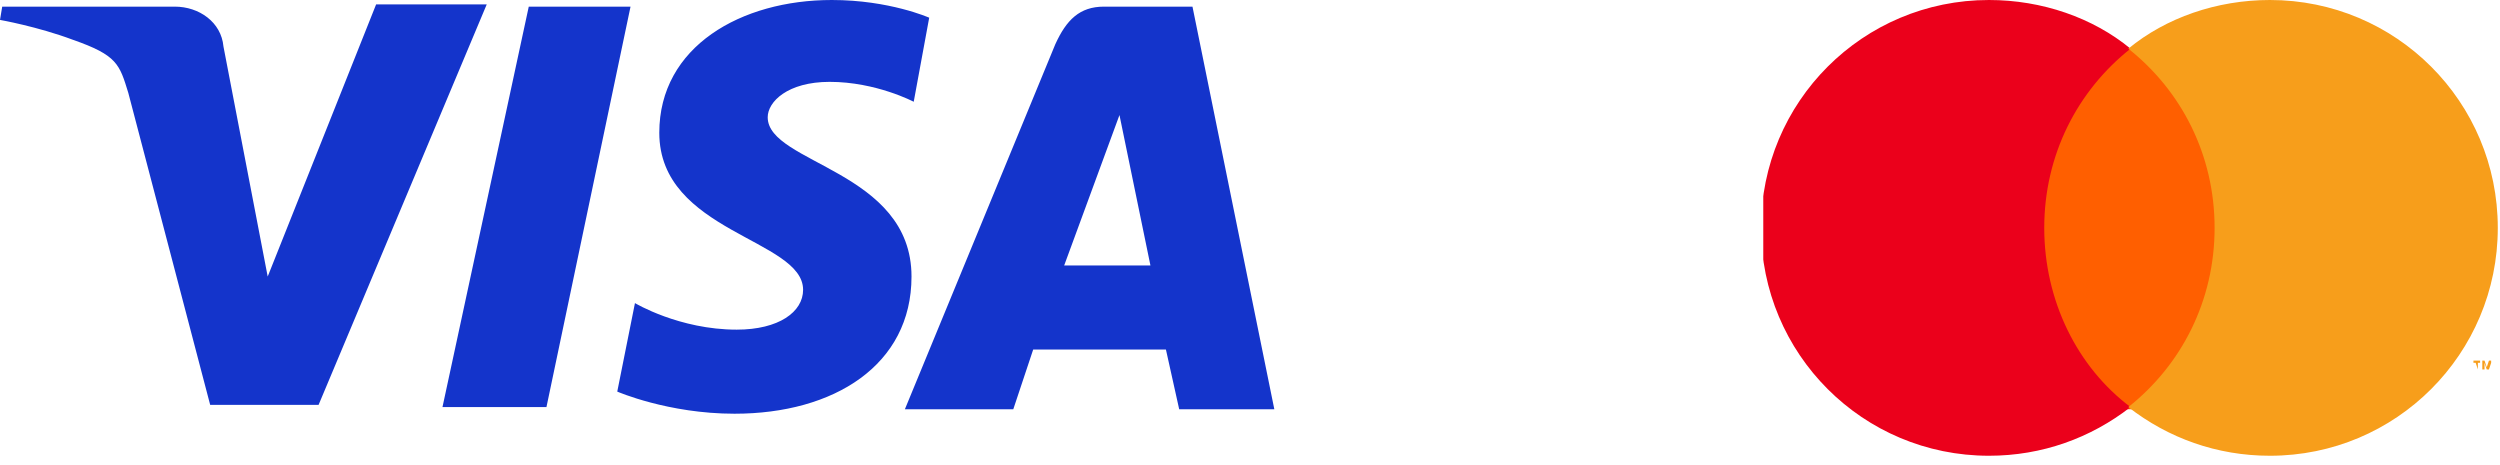
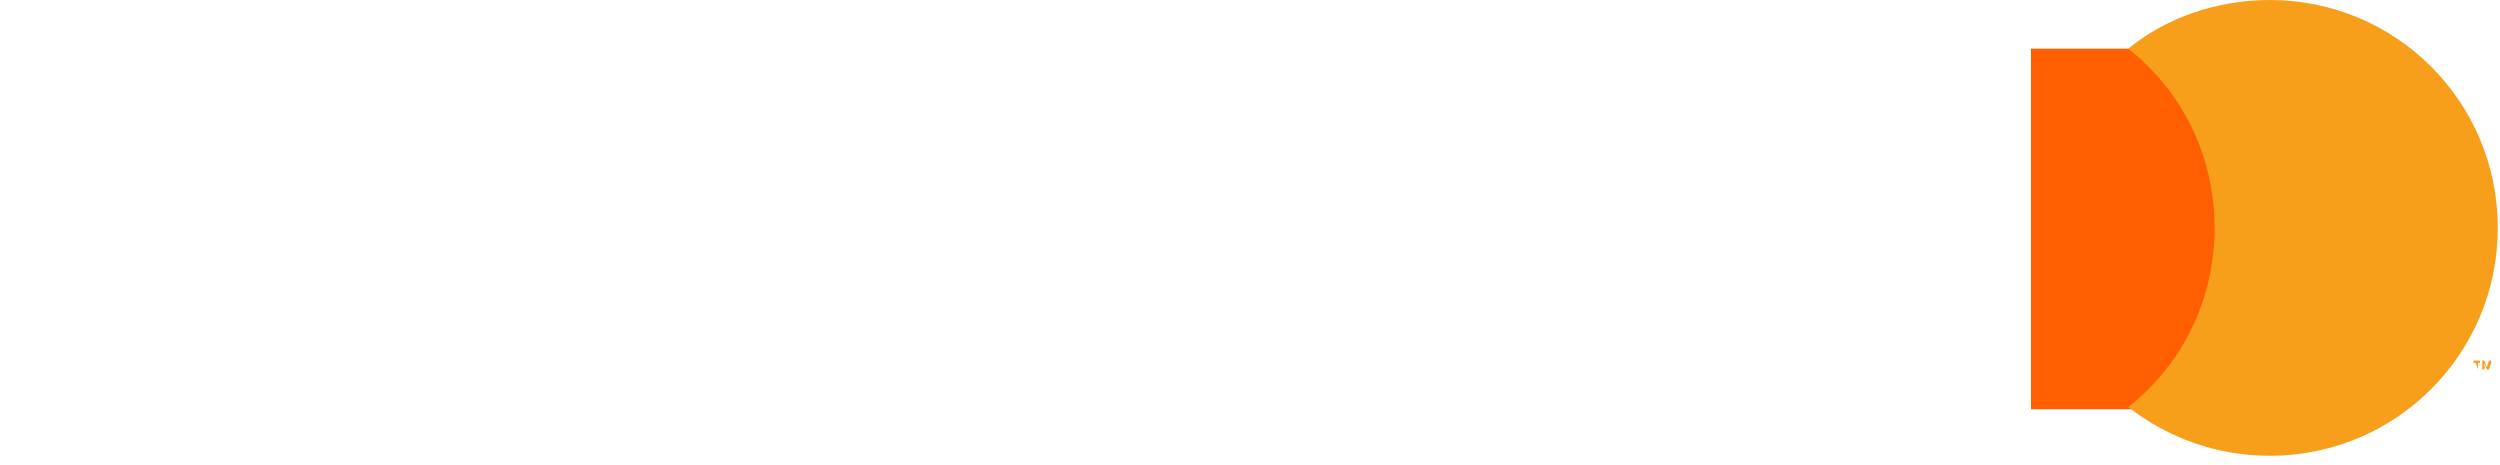
<svg xmlns="http://www.w3.org/2000/svg" xmlns:xlink="http://www.w3.org/1999/xlink" version="1.1" id="Layer_1" x="0px" y="0px" viewBox="0 0 113 21" style="enable-background:new 0 0 113 21;" xml:space="preserve">
  <style type="text/css">
	.st0{fill:#1434CB;}
	.st1{clip-path:url(#SVGID_00000018239507394052044990000002283223579590708610_);}
	.st2{fill-rule:evenodd;clip-rule:evenodd;fill:#FF5F00;}
	.st3{fill-rule:evenodd;clip-rule:evenodd;fill:#EB001B;}
	.st4{fill-rule:evenodd;clip-rule:evenodd;fill:#F79E1B;}
</style>
  <g>
-     <path class="st0" d="M37.6,0c-4.1,0-7.8,2.1-7.8,6c0,4.5,6.5,4.8,6.5,7.1c0,1-1.1,1.8-3,1.8c-2.6,0-4.6-1.2-4.6-1.2l-0.8,4   c0,0,2.3,1,5.3,1c4.5,0,8-2.2,8-6.2c0-4.8-6.5-5.1-6.5-7.2c0-0.7,0.9-1.6,2.8-1.6c2.1,0,3.8,0.9,3.8,0.9L42,0.8   C42,0.8,40.2,0,37.6,0z M0.1,0.3L0,0.9c0,0,1.7,0.3,3.3,0.9c2,0.7,2.1,1.1,2.5,2.4l3.7,14.1h4.9l7.6-18.1H17l-4.9,12.3l-2-10.4   C10,1,9,0.3,7.9,0.3H0.1z M23.9,0.3L20,18.4h4.7l3.8-18.1H23.9z M49.9,0.3c-1.1,0-1.7,0.6-2.2,1.7l-6.8,16.5h4.9l0.9-2.7h6l0.6,2.7   h4.3L53.9,0.3H49.9z M50.6,5.2L52,12h-3.9L50.6,5.2z" />
    <g>
      <defs>
        <rect id="SVGID_1_" x="79.7" width="33.6" height="20.7" />
      </defs>
      <clipPath id="SVGID_00000094609264406713897760000007942969998483698106_">
        <use xlink:href="#SVGID_1_" style="overflow:visible;" />
      </clipPath>
      <g style="clip-path:url(#SVGID_00000094609264406713897760000007942969998483698106_);">
        <path class="st2" d="M91.8,18.5h9V2.2h-9V18.5z" />
-         <path class="st3" d="M92.4,10.3c0-3.3,1.5-6.2,3.9-8.1c-1.7-1.4-4-2.2-6.4-2.2c-5.7,0-10.3,4.6-10.3,10.3     c0,5.7,4.6,10.3,10.3,10.3c2.4,0,4.6-0.8,6.4-2.2C93.9,16.6,92.4,13.6,92.4,10.3z" />
        <path class="st4" d="M112.6,16.7v-0.4h-0.1l-0.1,0.3l-0.1-0.3h-0.1v0.4h0.1v-0.3l0.1,0.3h0.1l0.1-0.3L112.6,16.7L112.6,16.7z      M112,16.7v-0.3h0.1v-0.1h-0.3v0.1h0.1L112,16.7L112,16.7z M112.9,10.3c0,5.7-4.6,10.3-10.3,10.3c-2.4,0-4.6-0.8-6.4-2.2     c2.4-1.9,3.9-4.8,3.9-8.1c0-3.3-1.5-6.2-3.9-8.1c1.7-1.4,4-2.2,6.4-2.2C108.3,0,112.9,4.6,112.9,10.3z" />
      </g>
    </g>
  </g>
</svg>